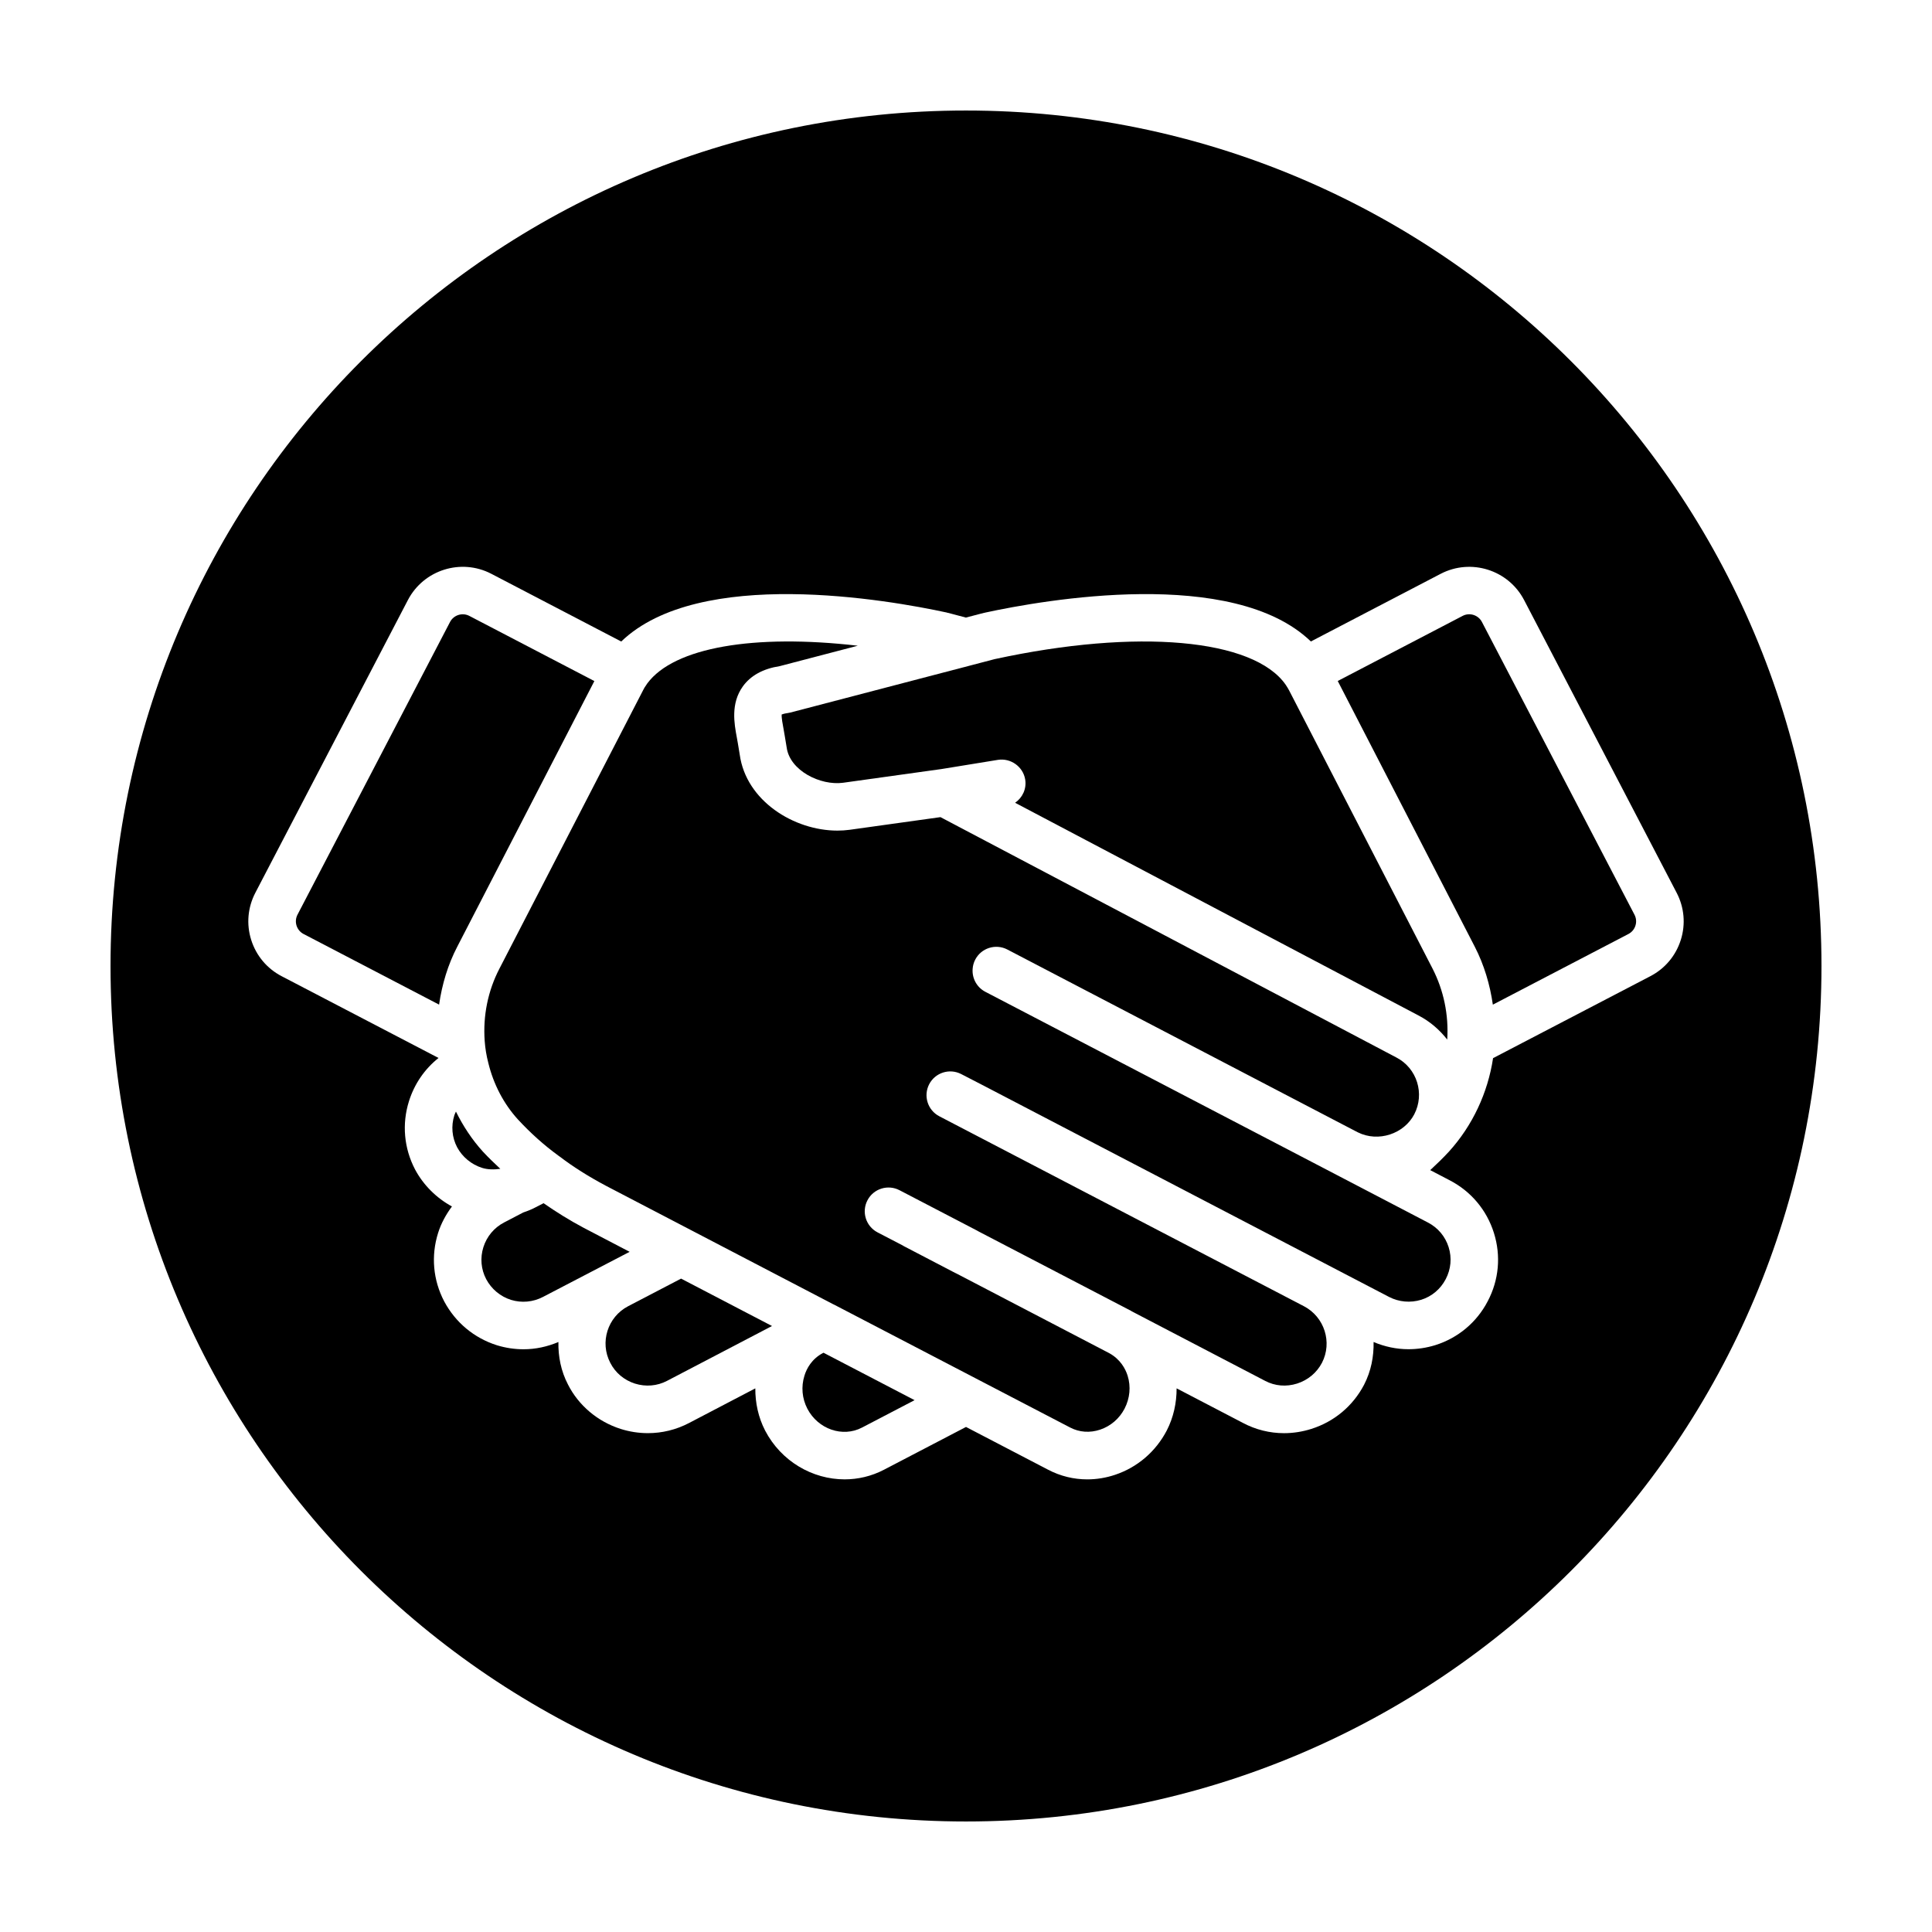
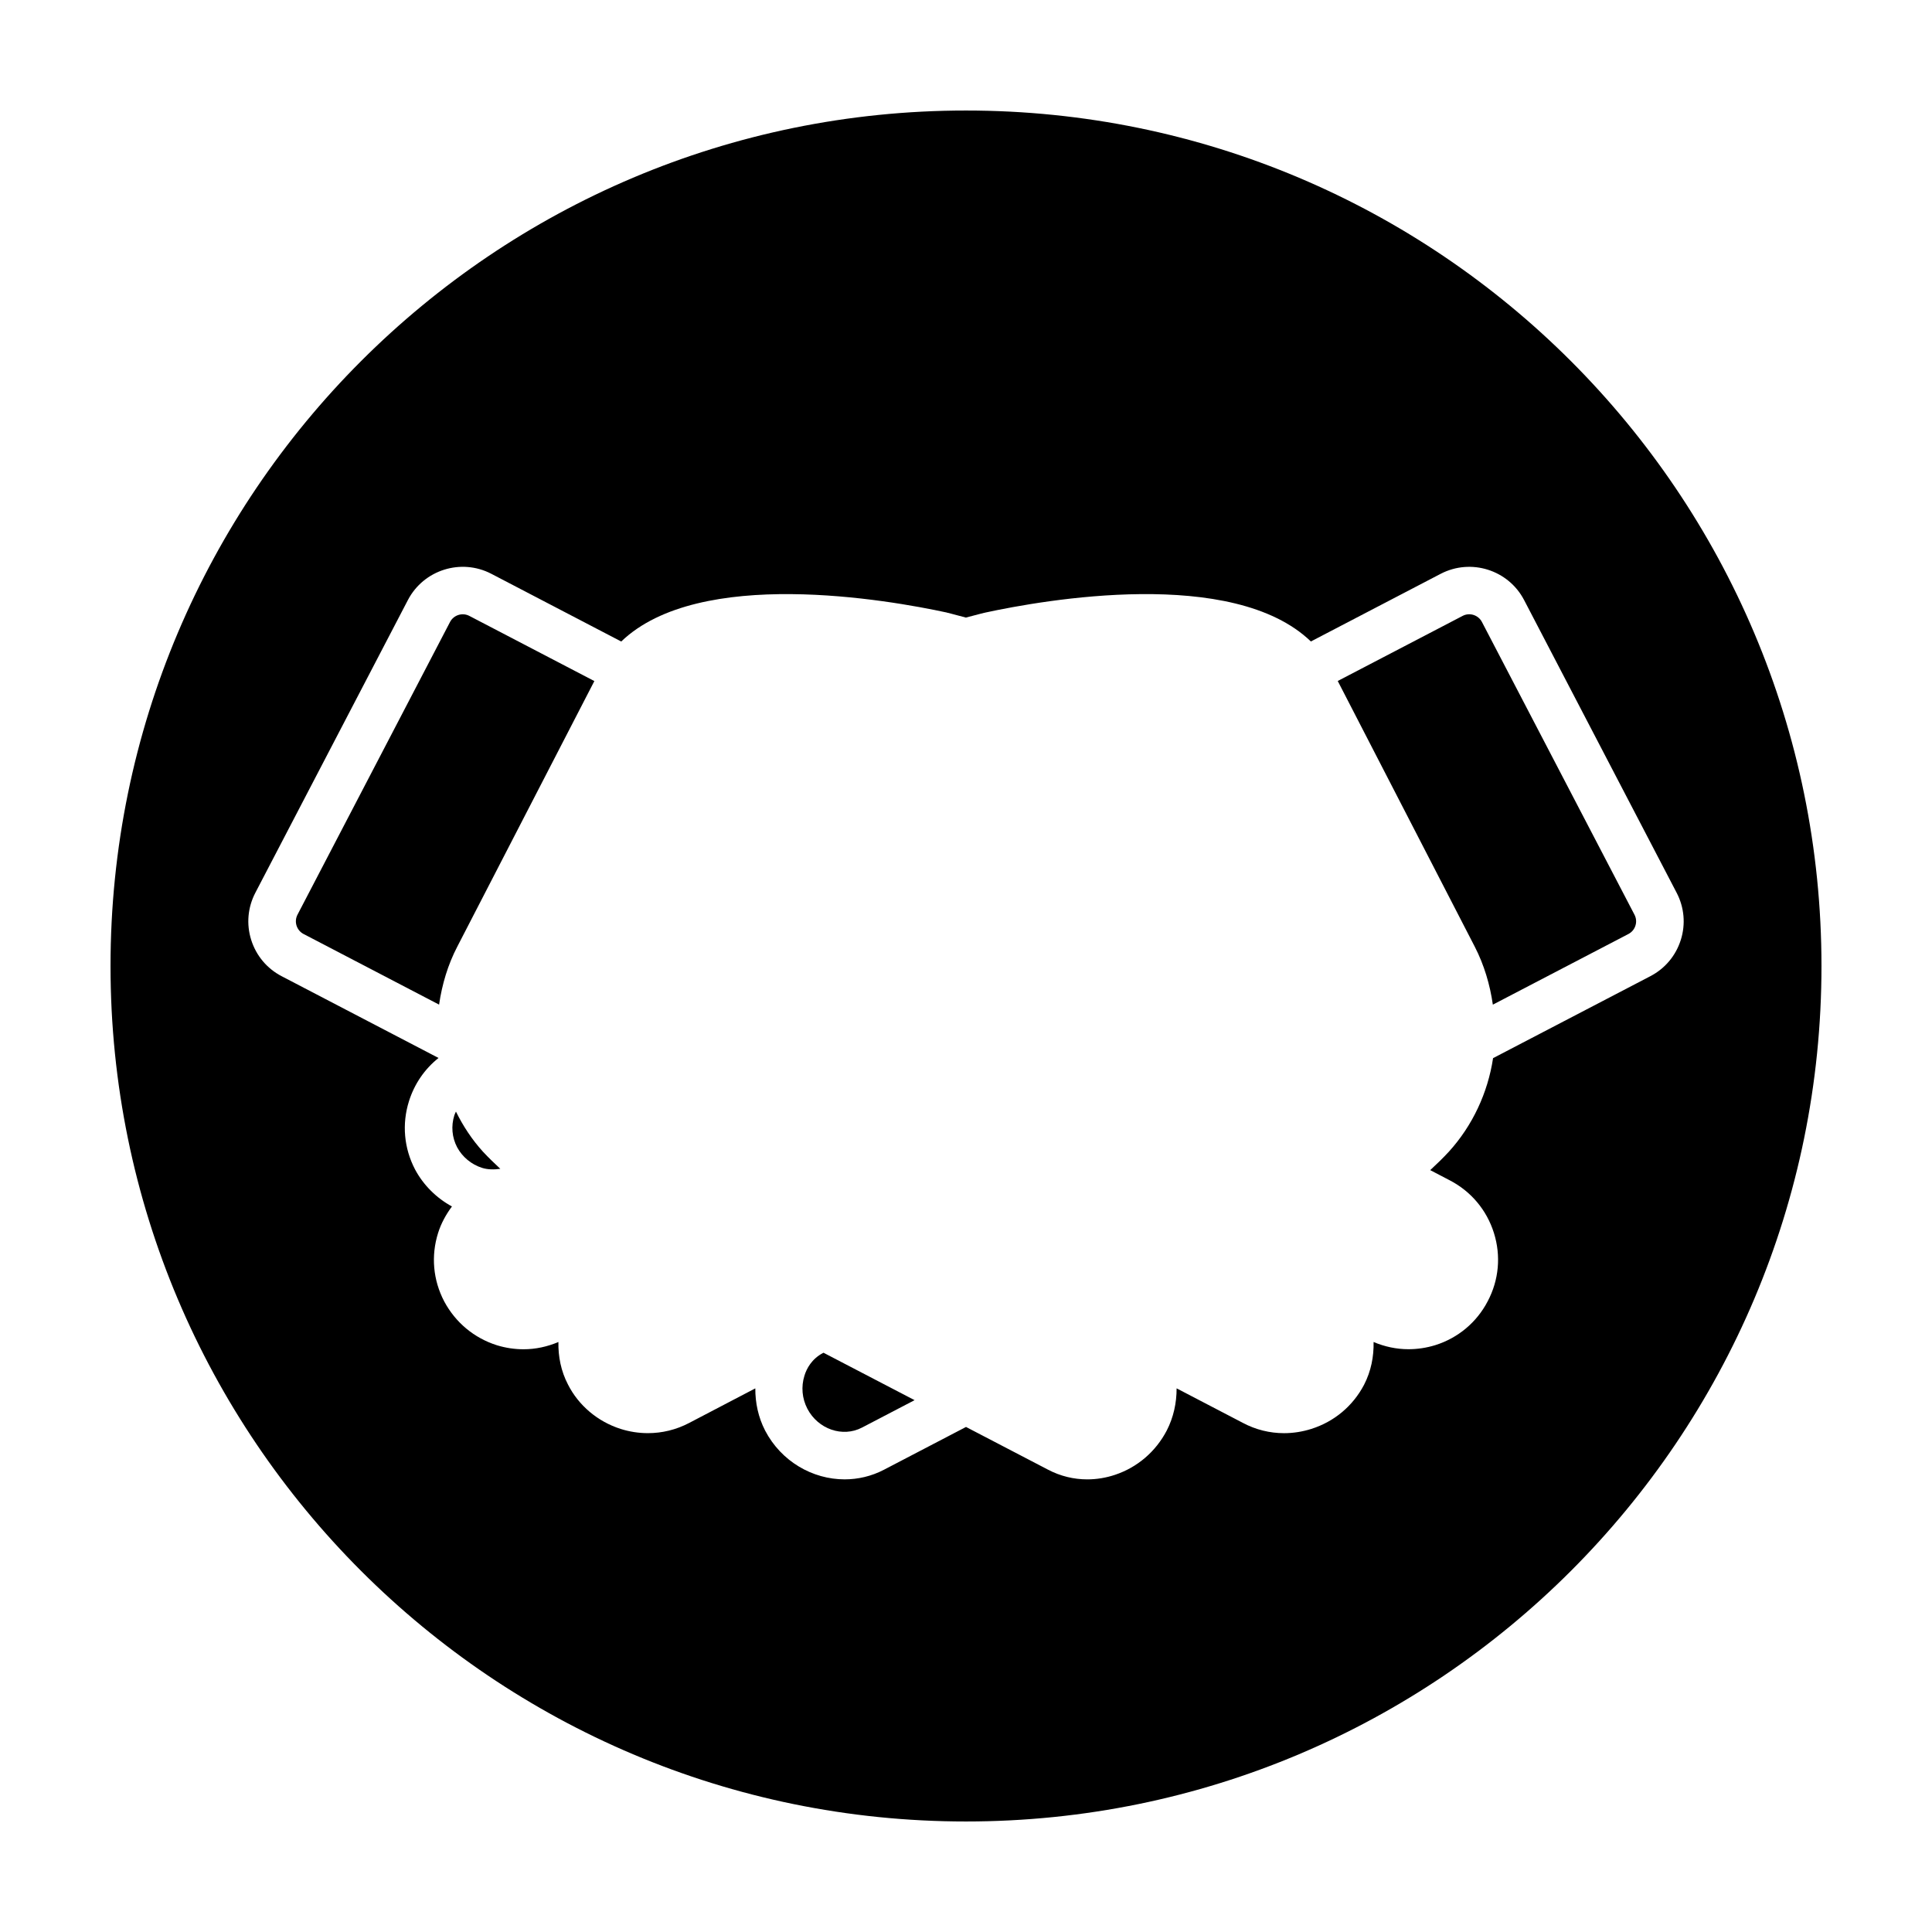
<svg xmlns="http://www.w3.org/2000/svg" fill="#000000" width="800px" height="800px" version="1.1" viewBox="144 144 512 512">
  <g>
-     <path d="m298.71 469.4c-3.906-2.07-7.394-4.277-10.664-6.539l-2.051 1.059c-0.945 0.516-2.106 0.988-3.336 1.402l-5.062 2.641c-2.644 1.375-4.594 3.703-5.496 6.559-0.891 2.84-0.629 5.848 0.742 8.469 1.402 2.625 3.742 4.59 6.574 5.488 2.812 0.863 5.828 0.598 8.473-0.777l22.969-11.957z" />
    <path d="m362.11 502.55c-3.019 1.594-4.344 4.141-4.918 5.996-0.922 2.934-0.645 6.039 0.766 8.781 2.832 5.422 9.34 7.684 14.488 4.992l13.926-7.262-24.137-12.57z" />
    <path d="m276.59 453.75c-1.551-1.457-3.098-2.922-4.609-4.551-2.875-3.164-5.25-6.766-7.152-10.621-0.141 0.336-0.316 0.656-0.43 1.008-0.887 2.836-0.621 5.84 0.746 8.449 1.371 2.562 3.789 4.57 6.606 5.461 1.547 0.484 3.199 0.484 4.84 0.254z" />
    <path d="m301.51 324.49-33.125-17.266c-1.855-0.969-4.156-0.246-5.125 1.613l-40.418 77.559c-0.469 0.902-0.559 1.93-0.258 2.898 0.309 0.969 0.969 1.758 1.867 2.227l35.91 18.715c0.777-5.359 2.324-10.566 4.82-15.359z" />
-     <path d="m310.46 490.16c-5.441 2.84-7.566 9.578-4.727 15.008 1.32 2.613 3.68 4.59 6.523 5.496 2.871 0.902 5.91 0.645 8.508-0.719l27.824-14.539-24.098-12.559z" />
    <path d="m400 173.29c-125.21 0-226.71 101.5-226.71 226.71 0 125.21 101.5 226.71 226.71 226.71s226.71-101.5 226.71-226.71c-0.004-125.21-101.5-226.71-226.71-226.71zm189.43 219.79c-1.316 4.176-4.176 7.594-8.062 9.617l-41.691 21.723c-1.387 9.195-5.441 17.863-11.648 24.719-1.586 1.738-3.285 3.359-5.004 4.957l5.184 2.707c5.633 2.918 9.789 7.871 11.695 13.941 1.906 6.062 1.32 12.484-1.637 18.086-2.91 5.602-7.863 9.754-13.914 11.652-2.336 0.719-4.727 1.074-7.106 1.074-3.16 0-6.281-0.664-9.234-1.91 0.082 3.828-0.656 7.715-2.527 11.34-2.953 5.629-7.906 9.77-13.961 11.688-2.387 0.754-4.828 1.133-7.246 1.133-3.769 0-7.481-0.91-10.883-2.715l-17.582-9.164c0.004 3.828-0.797 7.644-2.613 11.176-2.922 5.594-7.766 9.742-13.66 11.723-2.434 0.82-4.934 1.223-7.402 1.223-3.594 0-7.129-0.855-10.379-2.559l-21.758-11.332-21.738 11.336c-3.324 1.734-6.898 2.551-10.43 2.551-8.488 0-16.781-4.727-21.062-12.914-1.824-3.535-2.621-7.359-2.609-11.199l-17.551 9.176c-3.406 1.785-7.129 2.691-10.906 2.691-2.418 0-4.863-0.371-7.25-1.125-6.07-1.941-11.133-6.223-13.93-11.75-1.879-3.598-2.613-7.465-2.543-11.281-2.953 1.254-6.082 1.926-9.238 1.926-2.367 0-4.746-0.352-7.07-1.066-6.035-1.914-10.973-6.035-13.957-11.621-2.961-5.652-3.527-12.07-1.621-18.133 0.812-2.586 2.106-4.914 3.672-7.023-4.109-2.242-7.547-5.648-9.758-9.777-2.961-5.648-3.531-12.066-1.633-18.121 1.441-4.586 4.16-8.531 7.836-11.457l-41.582-21.672c-3.883-2.023-6.746-5.441-8.062-9.617-1.316-4.176-0.922-8.613 1.102-12.5l40.422-77.562c4.188-8.02 14.102-11.129 22.117-6.957l34.422 17.941c20.668-19.875 70.691-11.055 86.324-7.668 0.051 0.012 0.086 0.047 0.133 0.059 0.051 0.012 0.098-0.004 0.145 0.012l4.734 1.254 4.797-1.254c0.059-0.016 0.117 0.004 0.176-0.012 0.035-0.012 0.055-0.031 0.09-0.039 15.637-3.387 65.719-12.254 86.367 7.637l34.391-17.926c8.02-4.172 17.938-1.059 22.117 6.957l40.422 77.566c2.023 3.883 2.418 8.316 1.105 12.492z" />
    <path d="m531.61 307.22-33.094 17.25 36.309 70.406c2.488 4.836 4.027 10.039 4.797 15.367l35.922-18.723c0.902-0.469 1.566-1.258 1.867-2.227 0.309-0.969 0.211-1.996-0.258-2.891l-40.422-77.566c-0.973-1.863-3.277-2.586-5.121-1.617z" />
-     <path d="m508.98 460.97c-0.012-0.004-0.02-0.012-0.031-0.016l-17.473-9.113-86.348-45c-2.316-1.211-3.566-3.652-3.367-6.102 0.059-0.828 0.281-1.656 0.691-2.438 1.602-3.082 5.414-4.277 8.5-2.672l89.855 46.875 3.019 1.57c5.473 2.734 12.281 0.379 14.965-4.766 2.836-5.465 0.73-12.219-4.715-15.047l-120.84-63.711-24.066 3.356c-1.066 0.145-2.156 0.215-3.254 0.215-11.496 0-24.188-7.871-25.879-20.137l-0.484-2.926c-0.09-0.574-0.188-1.102-0.293-1.652-0.664-3.566-1.672-8.953 1.602-13.504 2.074-2.875 5.359-4.68 9.77-5.367l20.691-5.41c-27.406-3.164-48.68 0.398-55.785 9.992-0.109 0.191-0.238 0.379-0.371 0.559-0.277 0.371-0.504 0.77-0.711 1.188l-38.086 73.809c-3.055 5.863-4.41 12.504-3.918 19.23 0.141 1.945 0.457 3.836 0.953 5.769 1.391 5.719 4.102 10.879 7.863 15.008 3.402 3.668 6.902 6.801 10.672 9.547 0.047 0.031 0.09 0.066 0.133 0.102 0.105 0.07 0.211 0.145 0.281 0.195 3.523 2.691 7.644 5.289 12.238 7.727l60.156 31.355c0.141 0.059 0.289 0.125 0.422 0.203l62.438 32.504c2.43 1.273 5.238 1.465 7.941 0.559 2.793-0.938 5.094-2.922 6.481-5.578 1.41-2.742 1.703-5.856 0.801-8.727-0.578-1.824-1.918-4.336-4.848-5.953l-38.293-19.965-2.16-1.125c-0.145-0.059-0.289-0.125-0.43-0.203l-13.699-7.144c-0.039-0.02-0.059-0.059-0.102-0.082l-6.762-3.516c-3.078-1.617-4.266-5.426-2.644-8.504 1.613-3.082 5.426-4.262 8.504-2.648l20.516 10.68c0.145 0.074 0.293 0.16 0.434 0.246l40.406 21.039c0.066 0.035 0.117 0.086 0.176 0.121l35.344 18.43c2.606 1.375 5.598 1.621 8.457 0.719 2.871-0.91 5.215-2.863 6.602-5.5 2.805-5.41 0.672-12.156-4.777-15l-96.609-50.332c-3.09-1.594-4.301-5.391-2.711-8.484 1.598-3.094 5.394-4.301 8.488-2.711l6.469 3.34 0.02 0.012 106.91 55.715c2.625 1.352 5.652 1.621 8.516 0.75 2.801-0.875 5.117-2.828 6.492-5.465 1.391-2.644 1.664-5.644 0.777-8.473-0.891-2.84-2.836-5.16-5.488-6.531z" />
-     <path d="m485.62 326.95c-0.242-0.422-0.523-0.945-0.867-1.438-8.484-12.277-39.453-15.012-77.062-6.856h-0.023l-5.629 1.473c-0.023 0.012-0.051 0.012-0.07 0.02l-48.492 12.676c-0.238 0.059-0.484 0.109-0.73 0.145-0.832 0.117-1.328 0.273-1.594 0.379-0.059 0.871 0.273 2.648 0.484 3.762 0.121 0.684 0.246 1.352 0.344 1.984l0.5 3.019c0.84 6.086 8.902 10.141 14.957 9.324l26.066-3.633 14.957-2.434c3.375-0.527 6.66 1.77 7.227 5.203 0.406 2.484-0.73 4.832-2.676 6.168l106.89 56.359c3.078 1.602 5.613 3.82 7.629 6.394 0.414-6.519-0.922-13.023-3.91-18.848z" />
  </g>
</svg>